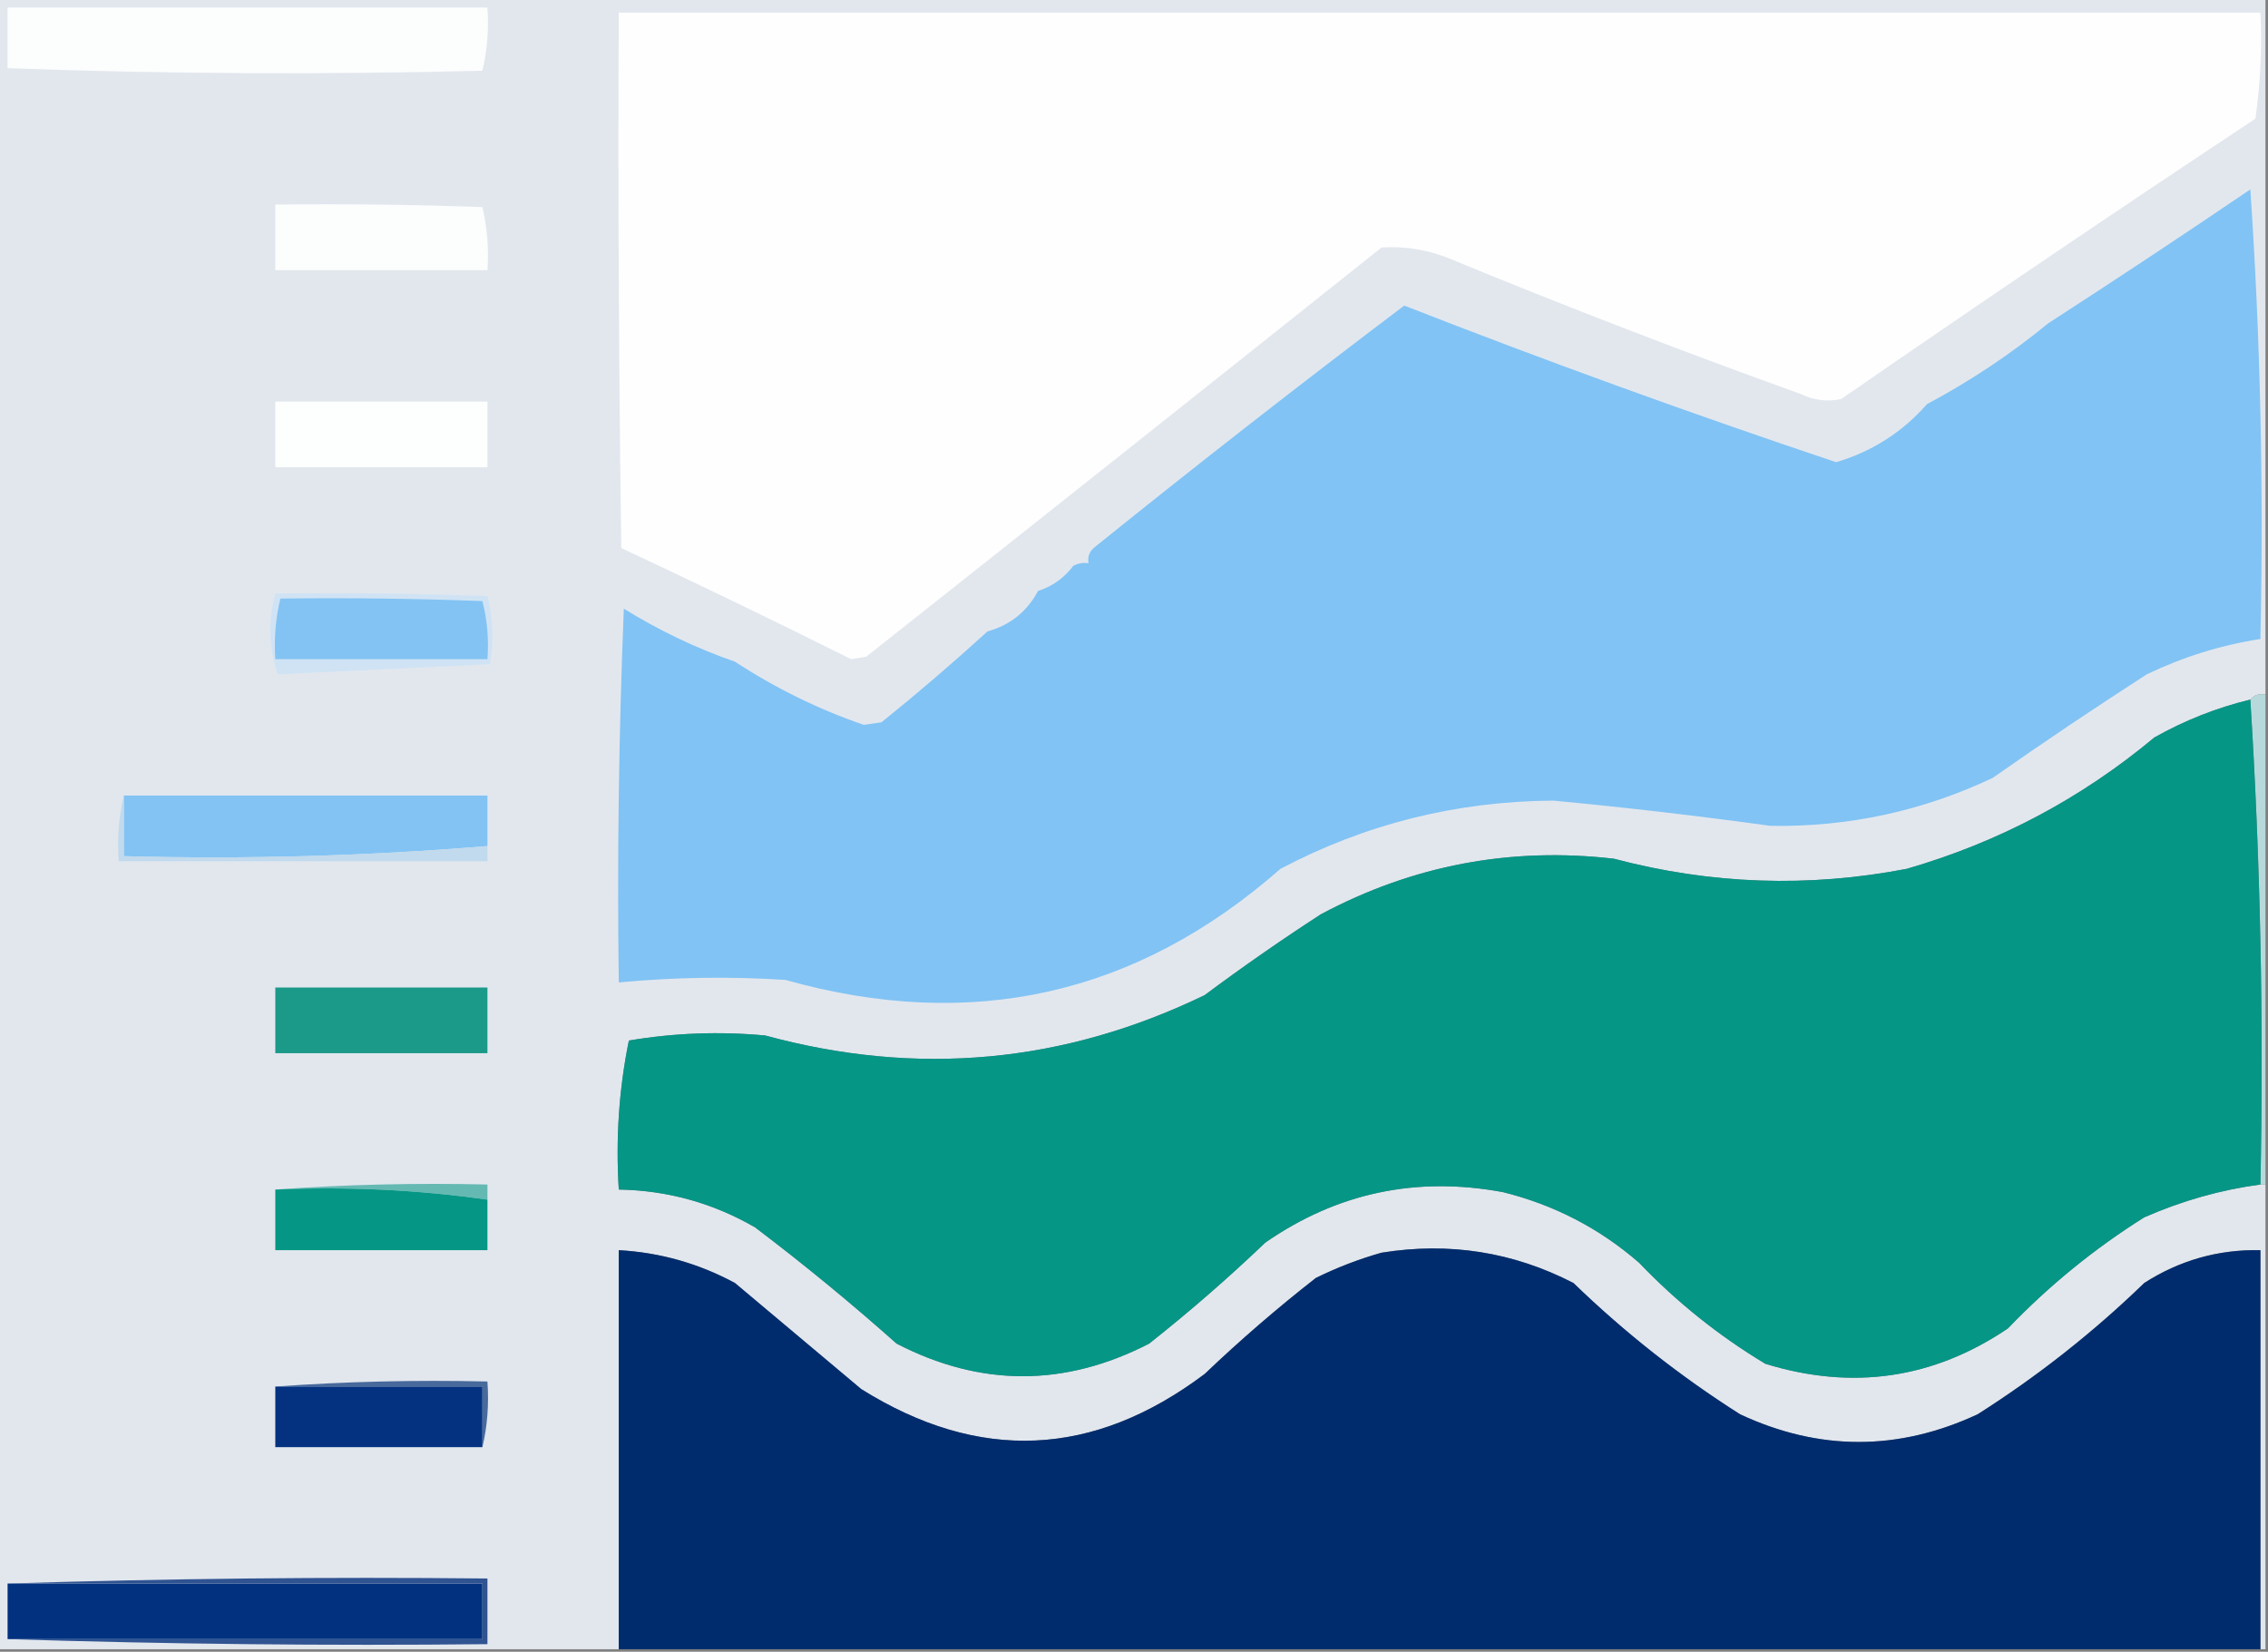
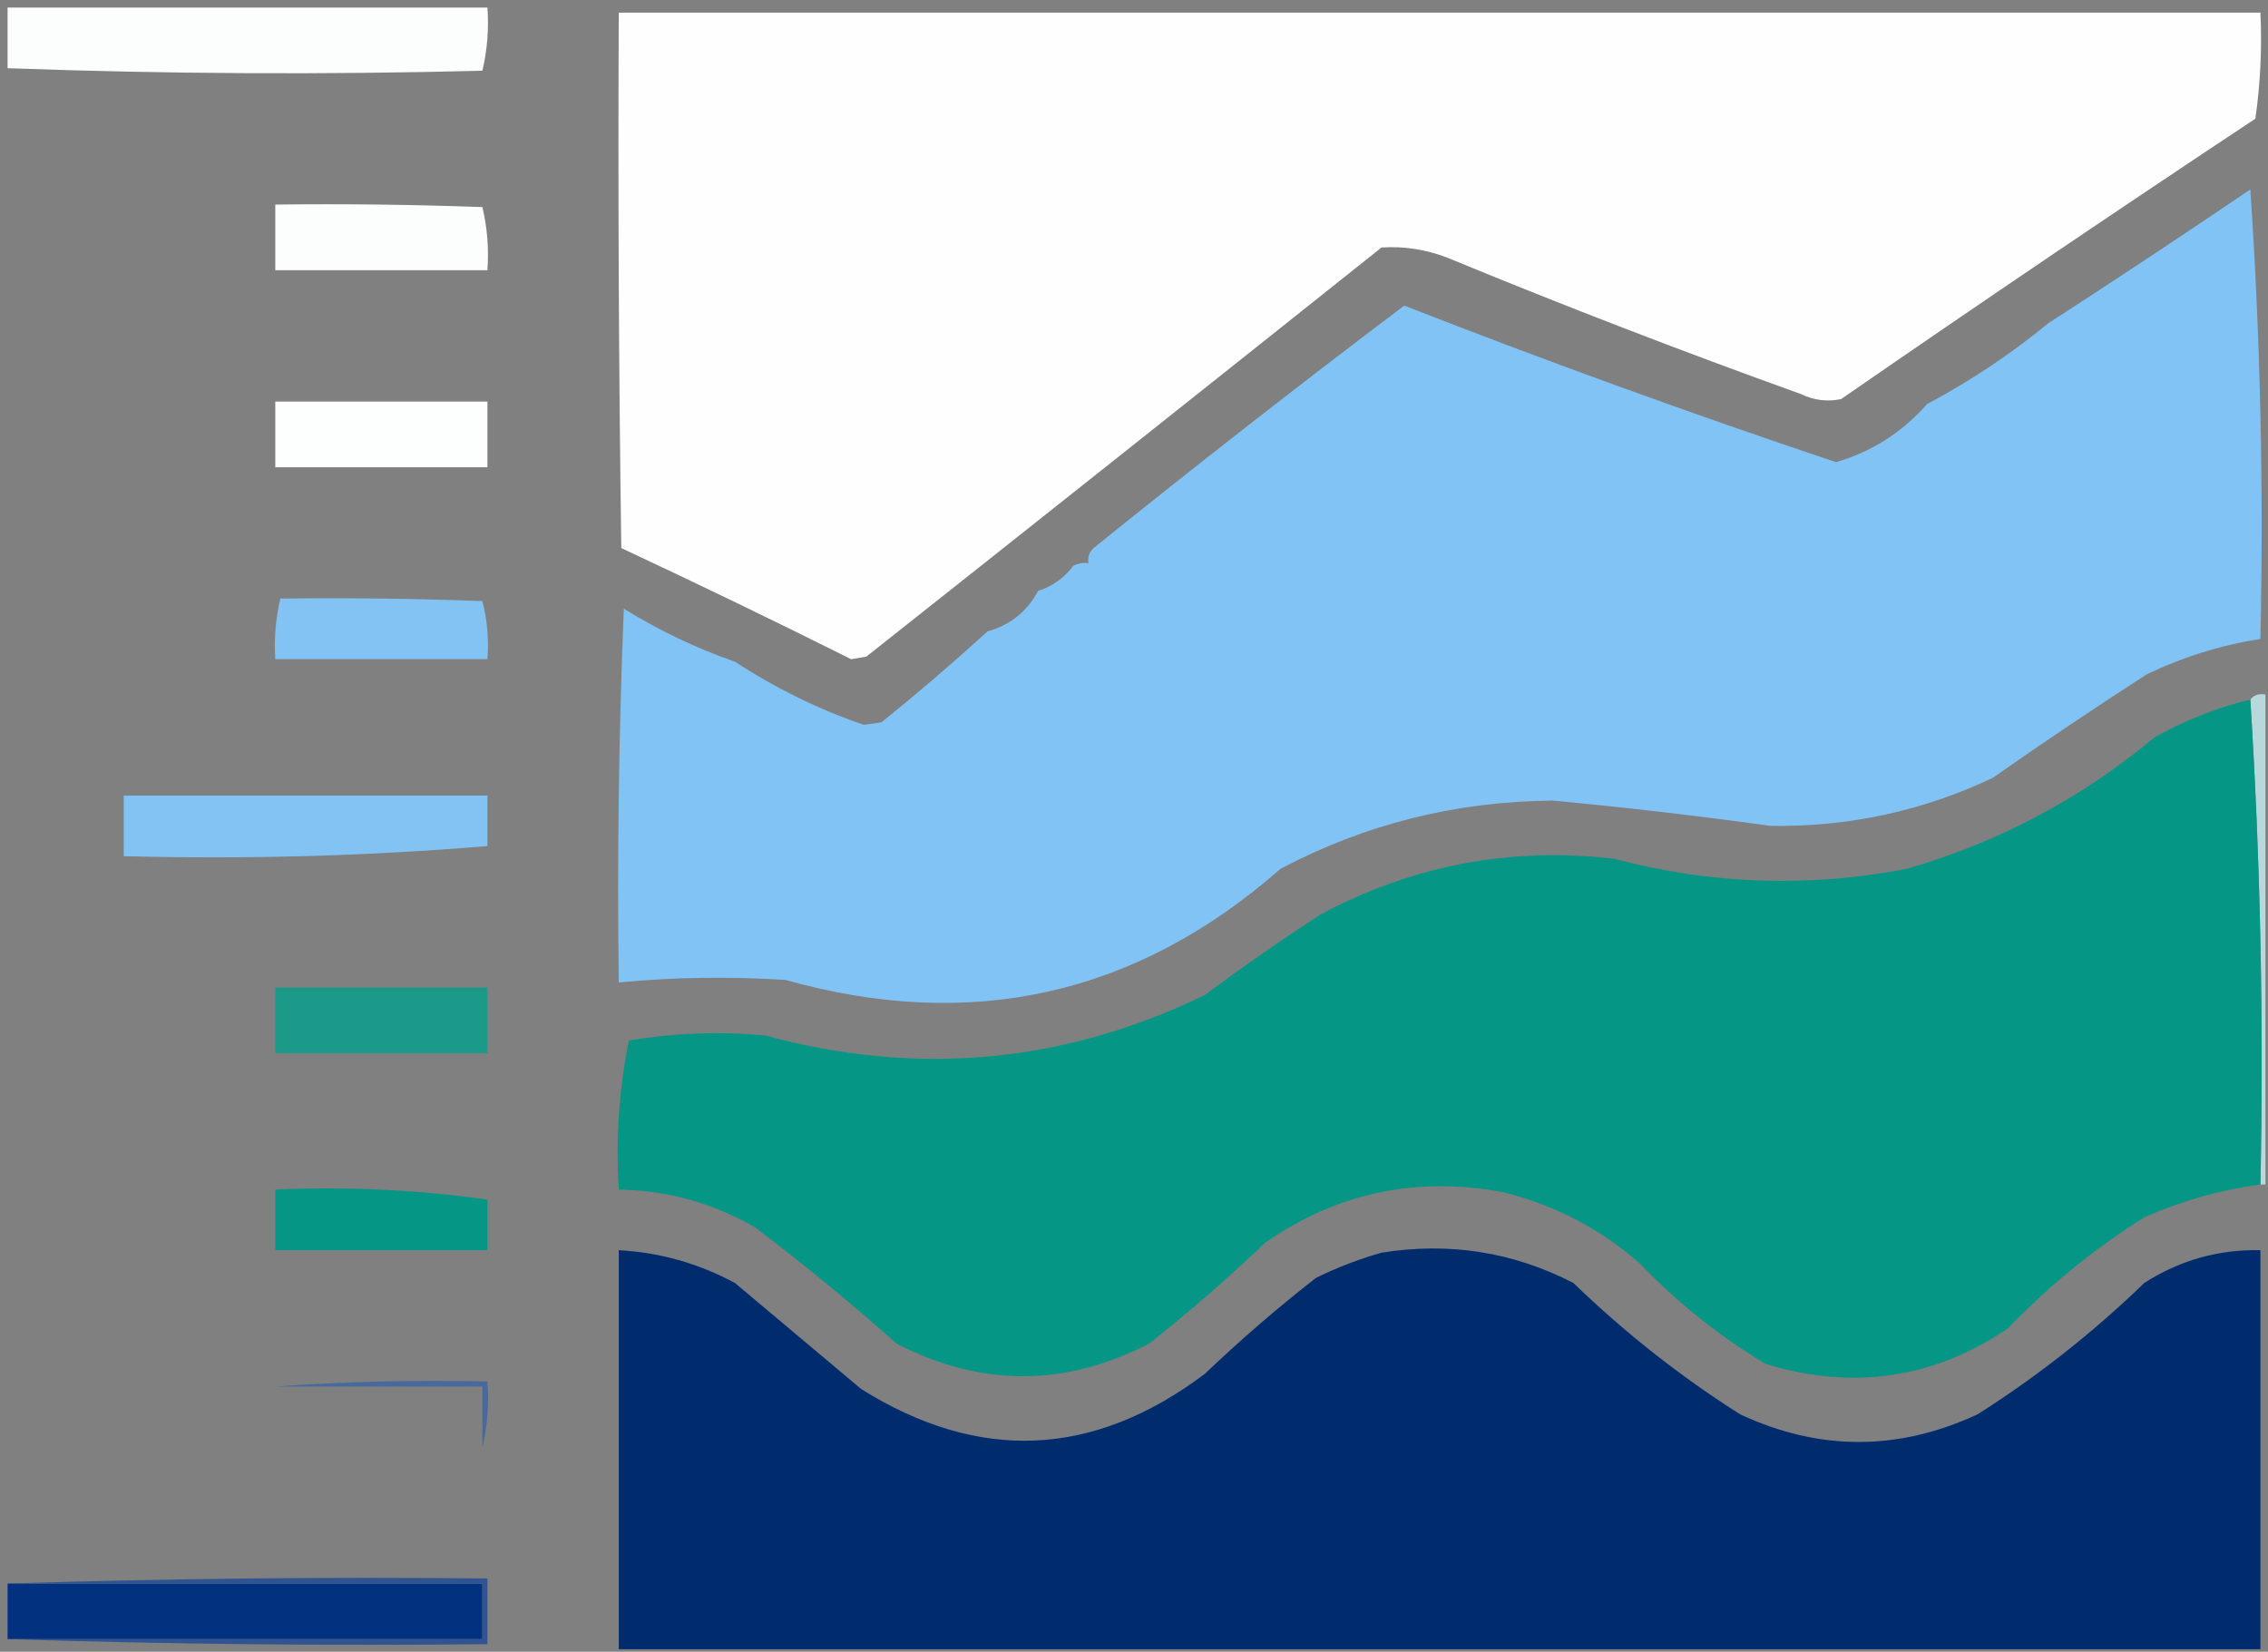
<svg xmlns="http://www.w3.org/2000/svg" version="1.1" width="449px" height="327px" style="shape-rendering:geometricPrecision; text-rendering:geometricPrecision; image-rendering:optimizeQuality; fill-rule:evenodd; clip-rule:evenodd">
  <rect width="100%" height="100%" fill="#808080" stroke="none" />
  <g>
-     <path style="opacity:1" fill="#e2e7ee" d="M -0.5,-0.5 C 149.167,-0.5 298.833,-0.5 448.5,-0.5C 448.5,45.5 448.5,91.5 448.5,137.5C 447.209,137.263 446.209,137.596 445.5,138.5C 438.846,140.109 432.513,142.609 426.5,146C 412.027,158.071 395.694,166.738 377.5,172C 358.028,175.757 338.695,175.09 319.5,170C 298.998,167.639 279.664,171.305 261.5,181C 253.659,186.087 245.992,191.42 238.5,197C 210.585,210.52 181.585,213.186 151.5,205C 142.447,204.154 133.447,204.487 124.5,206C 122.541,215.572 121.874,225.405 122.5,235.5C 132.164,235.668 141.164,238.168 149.5,243C 159.124,250.289 168.458,257.955 177.5,266C 194.126,274.604 210.792,274.604 227.5,266C 235.462,259.706 243.129,253.04 250.5,246C 264.674,236.164 280.34,232.831 297.5,236C 307.663,238.514 316.663,243.181 324.5,250C 331.968,257.807 340.301,264.473 349.5,270C 366.756,275.297 382.756,272.963 397.5,263C 405.63,254.531 414.63,247.198 424.5,241C 431.981,237.717 439.648,235.55 447.5,234.5C 447.833,234.5 448.167,234.5 448.5,234.5C 448.5,265.167 448.5,295.833 448.5,326.5C 448.167,326.5 447.833,326.5 447.5,326.5C 447.5,300.167 447.5,273.833 447.5,247.5C 439.186,247.329 431.519,249.496 424.5,254C 414.362,263.81 403.362,272.477 391.5,280C 375.807,287.295 360.14,287.295 344.5,280C 332.638,272.477 321.638,263.81 311.5,254C 299.56,247.844 286.893,245.844 273.5,248C 269.01,249.274 264.677,250.941 260.5,253C 252.872,258.96 245.538,265.293 238.5,272C 216.465,288.575 193.798,289.575 170.5,275C 162.167,268 153.833,261 145.5,254C 138.319,250.121 130.652,247.955 122.5,247.5C 122.5,273.833 122.5,300.167 122.5,326.5C 81.5,326.5 40.5,326.5 -0.5,326.5C -0.5,217.5 -0.5,108.5 -0.5,-0.5 Z" />
-   </g>
+     </g>
  <g>
    <path style="opacity:1" fill="#fcfdfd" d="M 1.5,1.5 C 33.167,1.5 64.833,1.5 96.5,1.5C 96.797,5.767 96.464,9.934 95.5,14C 64.137,14.811 32.804,14.644 1.5,13.5C 1.5,9.5 1.5,5.5 1.5,1.5 Z" />
  </g>
  <g>
    <path style="opacity:1" fill="#fefefe" d="M 122.5,2.5 C 230.833,2.5 339.167,2.5 447.5,2.5C 447.83,9.532 447.497,16.532 446.5,23.5C 418.913,41.781 391.58,60.281 364.5,79C 361.743,79.584 359.077,79.25 356.5,78C 332.875,69.511 309.542,60.511 286.5,51C 282.279,49.378 277.946,48.712 273.5,49C 239.687,75.948 205.687,102.948 171.5,130C 170.5,130.167 169.5,130.333 168.5,130.5C 153.468,122.988 138.301,115.654 123,108.5C 122.5,73.168 122.333,37.835 122.5,2.5 Z" />
  </g>
  <g>
-     <path style="opacity:1" fill="#fcfdfd" d="M 54.5,40.5 C 68.171,40.333 81.837,40.5 95.5,41C 96.464,45.066 96.797,49.233 96.5,53.5C 82.5,53.5 68.5,53.5 54.5,53.5C 54.5,49.167 54.5,44.833 54.5,40.5 Z" />
+     <path style="opacity:1" fill="#fcfdfd" d="M 54.5,40.5 C 68.171,40.333 81.837,40.5 95.5,41C 96.464,45.066 96.797,49.233 96.5,53.5C 82.5,53.5 68.5,53.5 54.5,53.5C 54.5,49.167 54.5,44.833 54.5,40.5 " />
  </g>
  <g>
    <path style="opacity:1" fill="#81c3f4" d="M 445.5,37.5 C 447.492,66.814 448.159,96.481 447.5,126.5C 439.667,127.722 432.167,130.055 425,133.5C 414.67,140.155 404.503,146.989 394.5,154C 380.619,160.573 365.952,163.739 350.5,163.5C 336.204,161.519 321.871,159.853 307.5,158.5C 288.299,158.631 270.299,163.131 253.5,172C 225.009,197.036 192.343,204.37 155.5,194C 144.478,193.287 133.478,193.453 122.5,194.5C 122.167,169.824 122.5,145.158 123.5,120.5C 130.485,124.827 137.818,128.327 145.5,131C 153.616,136.289 162.116,140.455 171,143.5C 172.167,143.333 173.333,143.167 174.5,143C 181.646,137.247 188.646,131.247 195.5,125C 199.971,123.763 203.304,121.097 205.5,117C 208.362,116.07 210.695,114.403 212.5,112C 213.448,111.517 214.448,111.351 215.5,111.5C 215.281,110.325 215.614,109.325 216.5,108.5C 236.82,92.111 257.32,76.111 278,60.5C 306.24,71.536 334.74,81.869 363.5,91.5C 370.595,89.409 376.595,85.576 381.5,80C 390.044,75.451 398.044,70.118 405.5,64C 419.06,55.231 432.393,46.397 445.5,37.5 Z" />
  </g>
  <g>
    <path style="opacity:1" fill="#fdfefe" d="M 54.5,79.5 C 68.5,79.5 82.5,79.5 96.5,79.5C 96.5,83.833 96.5,88.167 96.5,92.5C 82.5,92.5 68.5,92.5 54.5,92.5C 54.5,88.167 54.5,83.833 54.5,79.5 Z" />
  </g>
  <g>
-     <path style="opacity:1" fill="#d0e3f4" d="M 54.5,117.5 C 68.504,117.333 82.504,117.5 96.5,118C 97.632,122.413 97.799,126.913 97,131.5C 83,132.167 69,132.833 55,133.5C 53.175,128.262 53.008,122.929 54.5,117.5 Z" />
-   </g>
+     </g>
  <g>
    <path style="opacity:1" fill="#82c3f3" d="M 55.5,118.5 C 68.838,118.333 82.171,118.5 95.5,119C 96.46,122.73 96.793,126.563 96.5,130.5C 82.5,130.5 68.5,130.5 54.5,130.5C 54.237,126.4 54.57,122.4 55.5,118.5 Z" />
  </g>
  <g>
    <path style="opacity:1" fill="#b7d9db" d="M 445.5,138.5 C 446.209,137.596 447.209,137.263 448.5,137.5C 448.5,169.833 448.5,202.167 448.5,234.5C 448.167,234.5 447.833,234.5 447.5,234.5C 448.159,202.149 447.493,170.149 445.5,138.5 Z" />
  </g>
  <g>
    <path style="opacity:1" fill="#059686" d="M 445.5,138.5 C 447.493,170.149 448.159,202.149 447.5,234.5C 439.648,235.55 431.981,237.717 424.5,241C 414.63,247.198 405.63,254.531 397.5,263C 382.756,272.963 366.756,275.297 349.5,270C 340.301,264.473 331.968,257.807 324.5,250C 316.663,243.181 307.663,238.514 297.5,236C 280.34,232.831 264.674,236.164 250.5,246C 243.129,253.04 235.462,259.706 227.5,266C 210.792,274.604 194.126,274.604 177.5,266C 168.458,257.955 159.124,250.289 149.5,243C 141.164,238.168 132.164,235.668 122.5,235.5C 121.874,225.405 122.541,215.572 124.5,206C 133.447,204.487 142.447,204.154 151.5,205C 181.585,213.186 210.585,210.52 238.5,197C 245.992,191.42 253.659,186.087 261.5,181C 279.664,171.305 298.998,167.639 319.5,170C 338.695,175.09 358.028,175.757 377.5,172C 395.694,166.738 412.027,158.071 426.5,146C 432.513,142.609 438.846,140.109 445.5,138.5 Z" />
  </g>
  <g>
    <path style="opacity:1" fill="#82c3f4" d="M 24.5,157.5 C 48.5,157.5 72.5,157.5 96.5,157.5C 96.5,160.833 96.5,164.167 96.5,167.5C 72.729,169.475 48.729,170.141 24.5,169.5C 24.5,165.5 24.5,161.5 24.5,157.5 Z" />
  </g>
  <g>
-     <path style="opacity:1" fill="#c1daed" d="M 24.5,157.5 C 24.5,161.5 24.5,165.5 24.5,169.5C 48.729,170.141 72.729,169.475 96.5,167.5C 96.5,168.5 96.5,169.5 96.5,170.5C 72.167,170.5 47.833,170.5 23.5,170.5C 23.182,165.968 23.515,161.634 24.5,157.5 Z" />
-   </g>
+     </g>
  <g>
    <path style="opacity:1" fill="#1b9989" d="M 54.5,195.5 C 68.5,195.5 82.5,195.5 96.5,195.5C 96.5,199.833 96.5,204.167 96.5,208.5C 82.5,208.5 68.5,208.5 54.5,208.5C 54.5,204.167 54.5,199.833 54.5,195.5 Z" />
  </g>
  <g>
-     <path style="opacity:1" fill="#65b9b3" d="M 54.5,235.5 C 68.323,234.504 82.323,234.171 96.5,234.5C 96.5,235.5 96.5,236.5 96.5,237.5C 82.745,235.545 68.745,234.878 54.5,235.5 Z" />
-   </g>
+     </g>
  <g>
    <path style="opacity:1" fill="#059685" d="M 54.5,235.5 C 68.745,234.878 82.745,235.545 96.5,237.5C 96.5,240.833 96.5,244.167 96.5,247.5C 82.5,247.5 68.5,247.5 54.5,247.5C 54.5,243.5 54.5,239.5 54.5,235.5 Z" />
  </g>
  <g>
    <path style="opacity:1" fill="#002c6d" d="M 447.5,326.5 C 339.167,326.5 230.833,326.5 122.5,326.5C 122.5,300.167 122.5,273.833 122.5,247.5C 130.652,247.955 138.319,250.121 145.5,254C 153.833,261 162.167,268 170.5,275C 193.798,289.575 216.465,288.575 238.5,272C 245.538,265.293 252.872,258.96 260.5,253C 264.677,250.941 269.01,249.274 273.5,248C 286.893,245.844 299.56,247.844 311.5,254C 321.638,263.81 332.638,272.477 344.5,280C 360.14,287.295 375.807,287.295 391.5,280C 403.362,272.477 414.362,263.81 424.5,254C 431.519,249.496 439.186,247.329 447.5,247.5C 447.5,273.833 447.5,300.167 447.5,326.5 Z" />
  </g>
  <g>
    <path style="opacity:1" fill="#47699c" d="M 54.5,274.5 C 68.323,273.504 82.323,273.171 96.5,273.5C 96.818,278.032 96.485,282.366 95.5,286.5C 95.5,282.5 95.5,278.5 95.5,274.5C 81.833,274.5 68.167,274.5 54.5,274.5 Z" />
  </g>
  <g>
-     <path style="opacity:1" fill="#043280" d="M 54.5,274.5 C 68.167,274.5 81.833,274.5 95.5,274.5C 95.5,278.5 95.5,282.5 95.5,286.5C 81.833,286.5 68.167,286.5 54.5,286.5C 54.5,282.5 54.5,278.5 54.5,274.5 Z" />
-   </g>
+     </g>
  <g>
    <path style="opacity:1" fill="#01317f" d="M 1.5,313.5 C 32.833,313.5 64.167,313.5 95.5,313.5C 95.5,317.167 95.5,320.833 95.5,324.5C 64.167,324.5 32.833,324.5 1.5,324.5C 1.5,320.833 1.5,317.167 1.5,313.5 Z" />
  </g>
  <g>
    <path style="opacity:1" fill="#305391" d="M 1.5,313.5 C 32.996,312.502 64.662,312.168 96.5,312.5C 96.5,316.833 96.5,321.167 96.5,325.5C 64.662,325.832 32.996,325.498 1.5,324.5C 32.833,324.5 64.167,324.5 95.5,324.5C 95.5,320.833 95.5,317.167 95.5,313.5C 64.167,313.5 32.833,313.5 1.5,313.5 Z" />
  </g>
</svg>